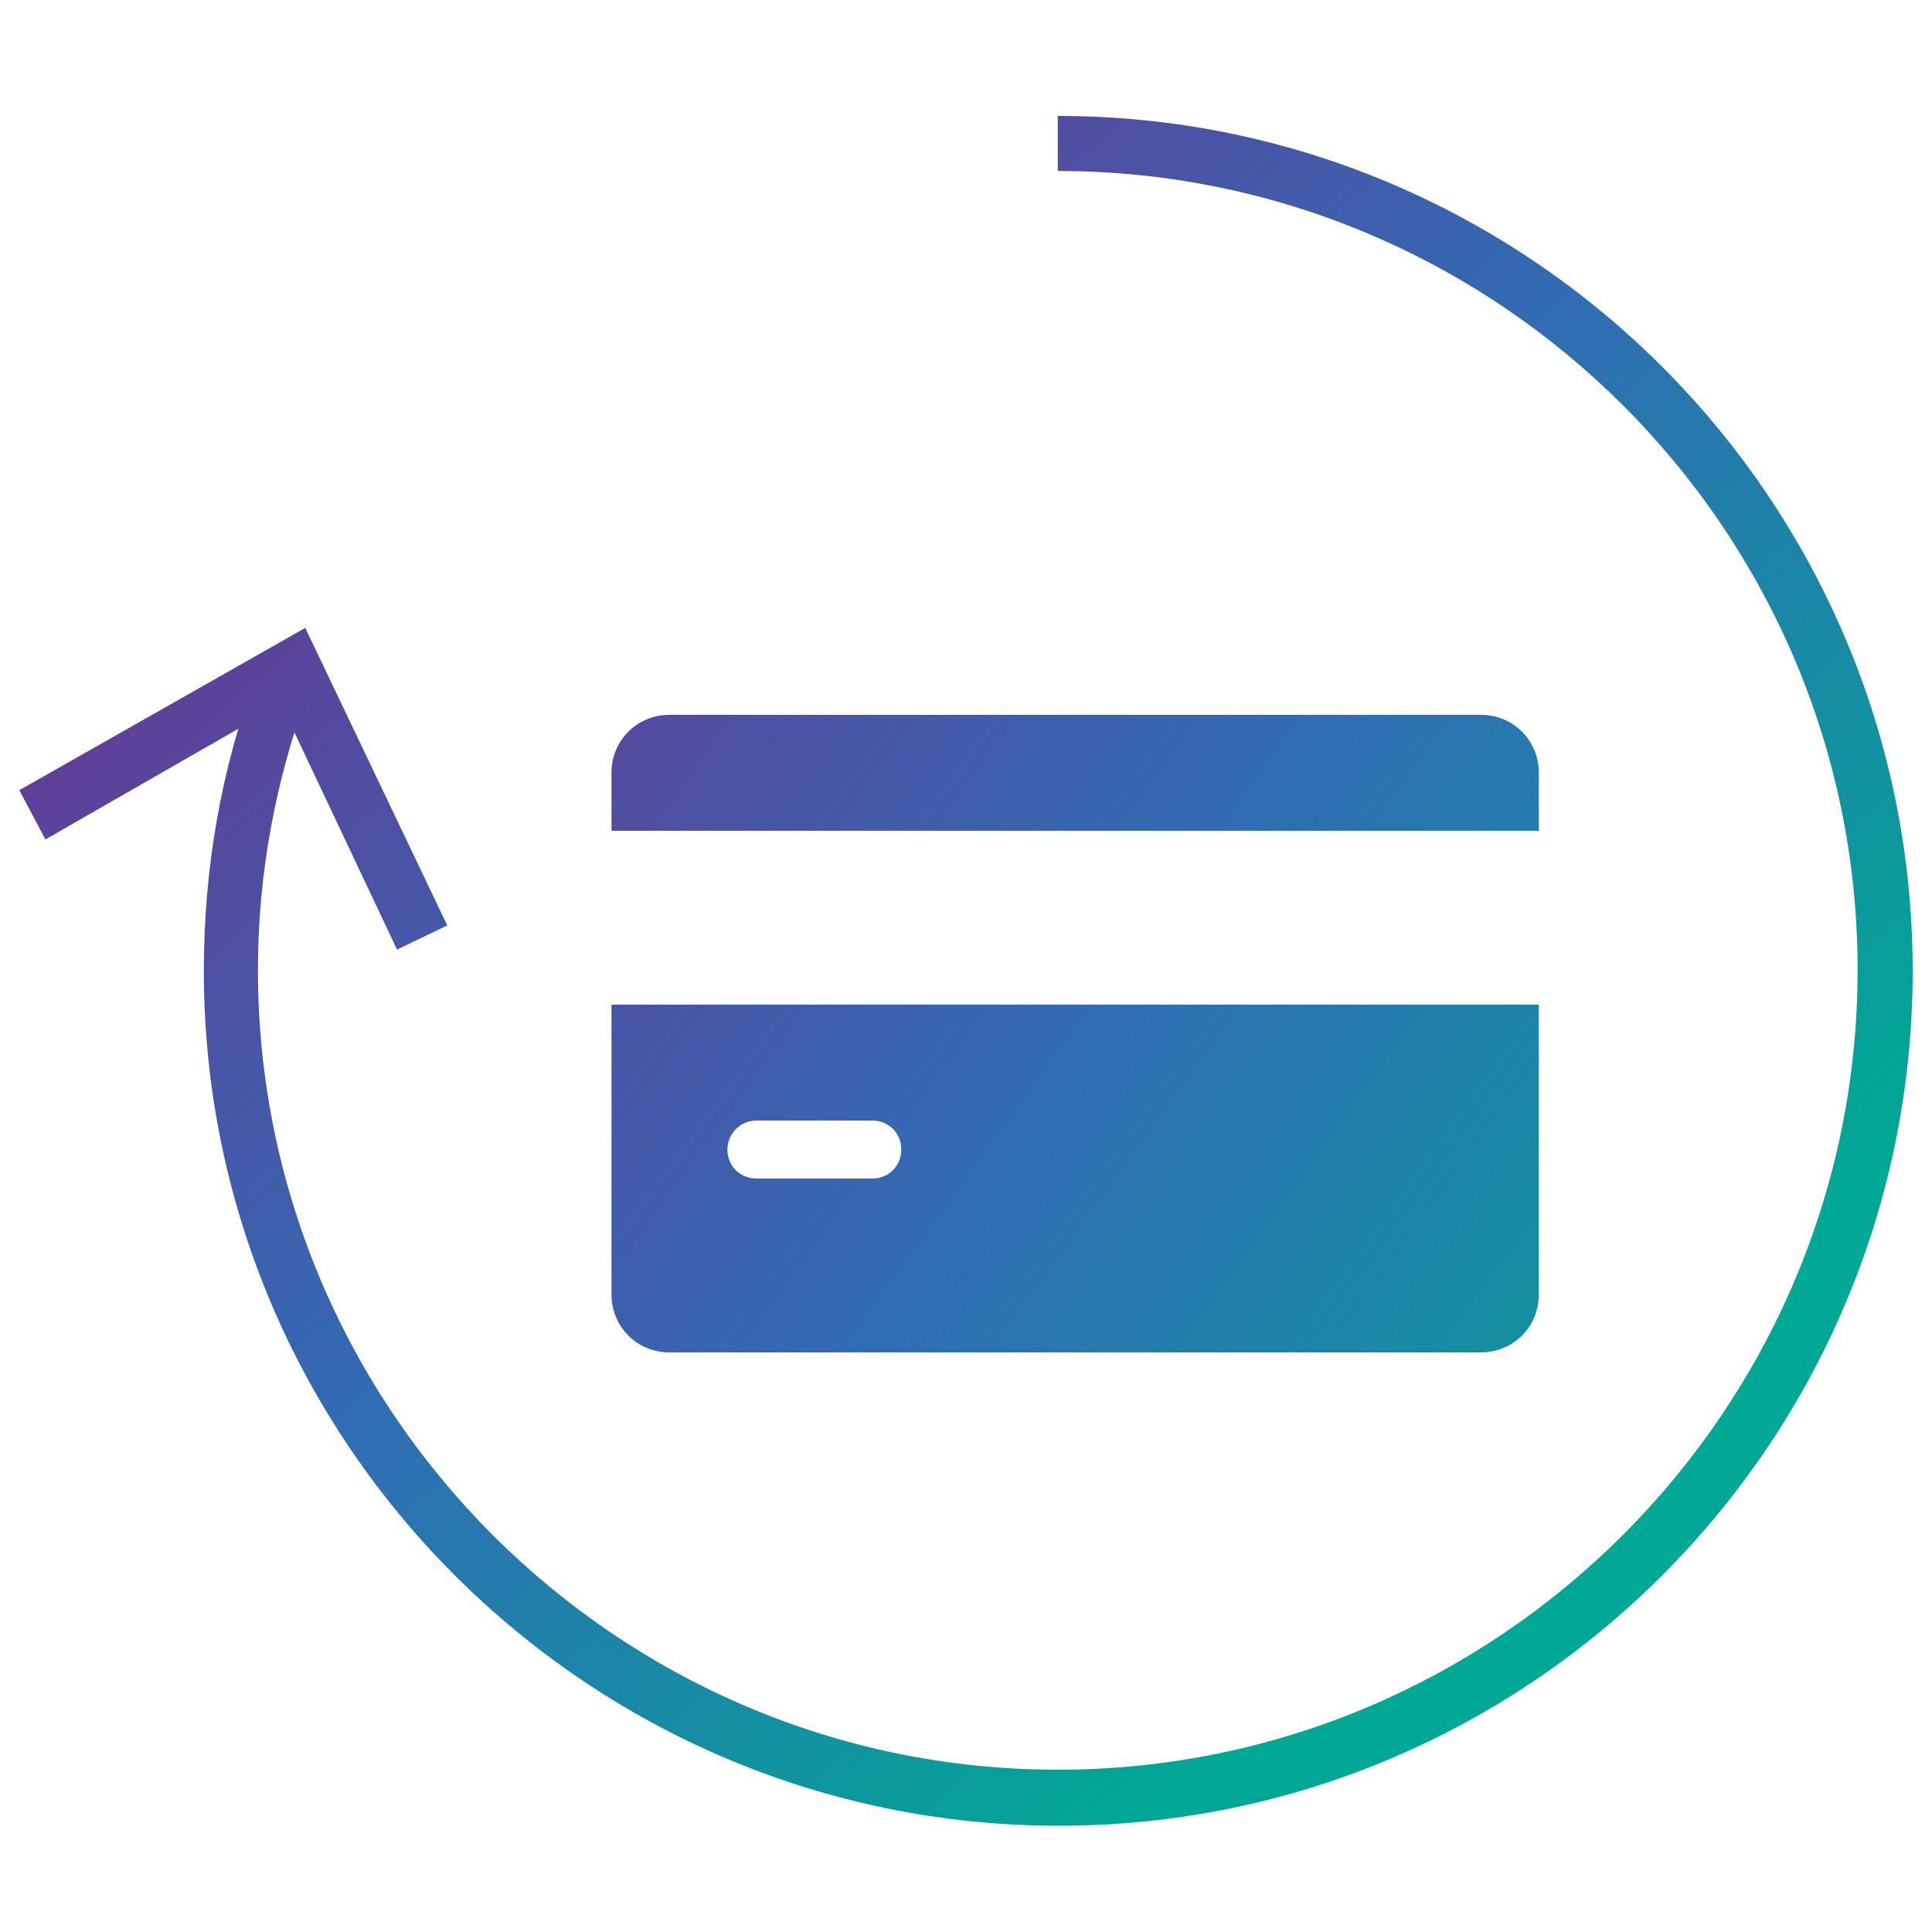
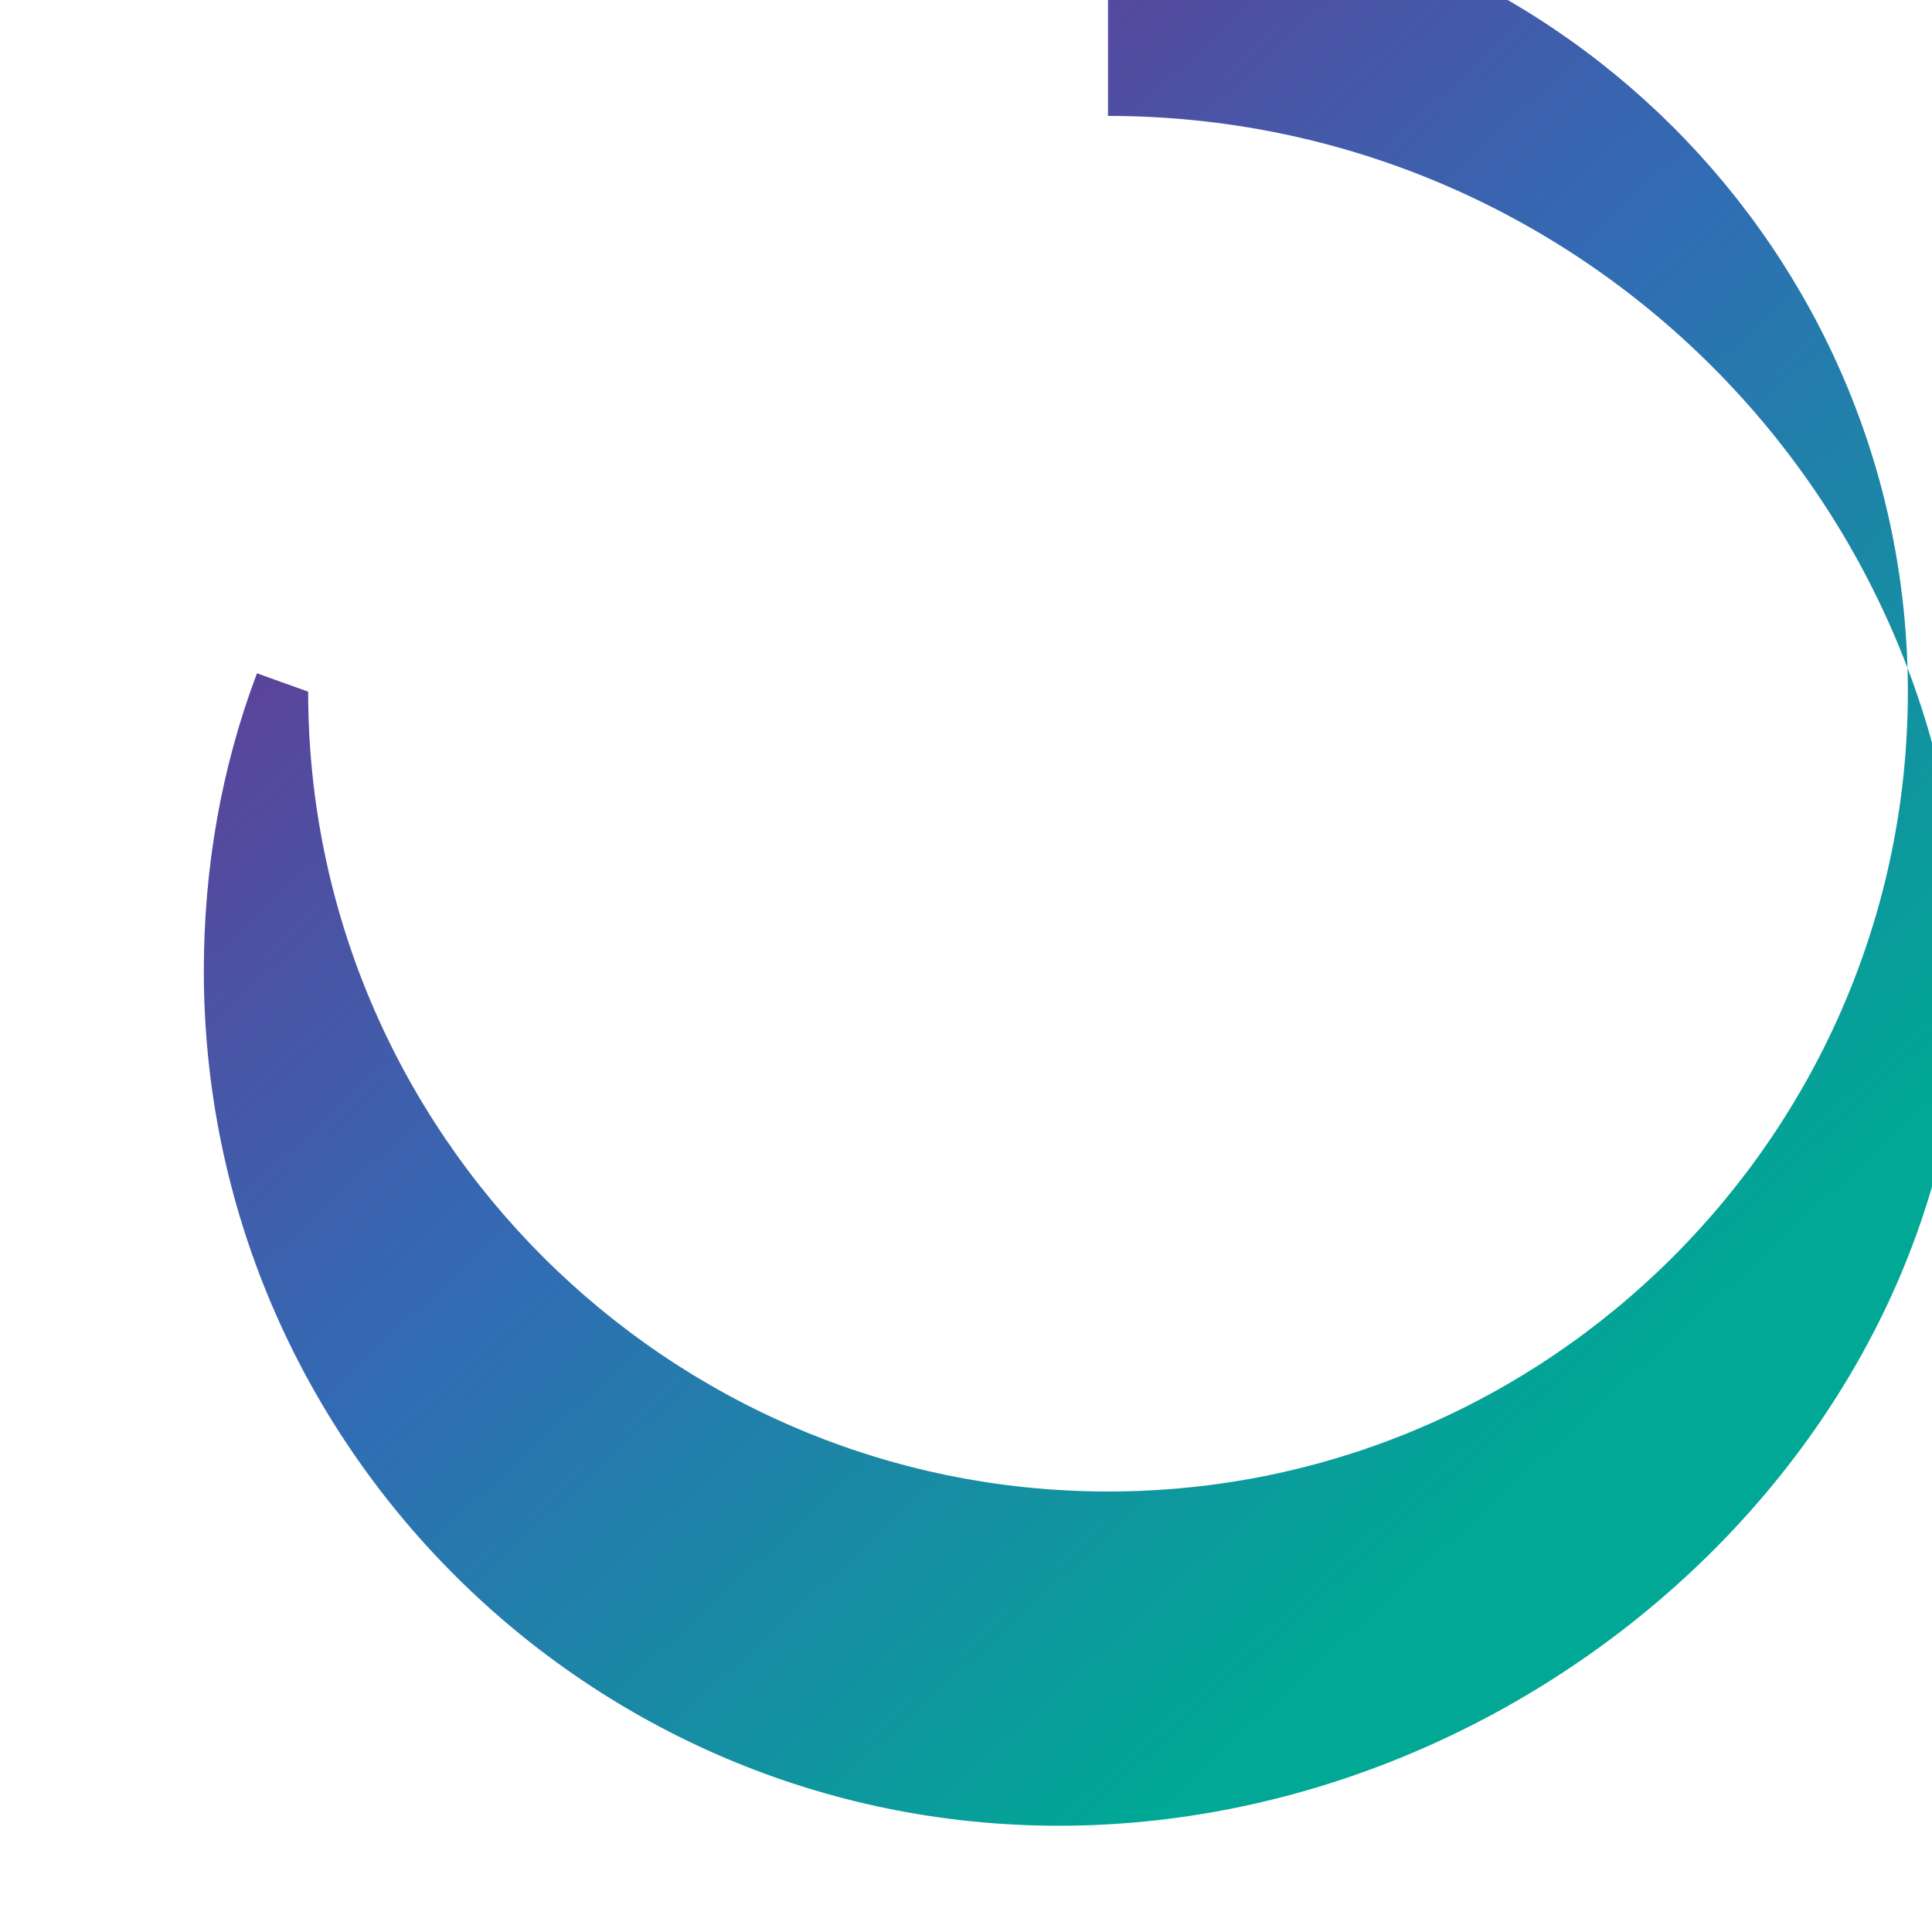
<svg xmlns="http://www.w3.org/2000/svg" version="1.1" id="Layer_1" x="0px" y="0px" viewBox="0 0 200 200" style="enable-background:new 0 0 200 200;" xml:space="preserve">
  <style type="text/css">
	.st0{fill:url(#SVGID_1_);}
	.st1{fill:url(#SVGID_2_);}
	.st2{fill:url(#SVGID_3_);}
</style>
  <linearGradient id="SVGID_1_" gradientUnits="userSpaceOnUse" x1="44.323" y1="-52.412" x2="187.472" y2="-156.343" gradientTransform="matrix(1 0 0 -1 0 6)">
    <stop offset="0" style="stop-color:#633B96" />
    <stop offset="0.47" style="stop-color:#316CB4" />
    <stop offset="1" style="stop-color:#00A895" />
  </linearGradient>
-   <path class="st0" d="M69.3,74c-3.3,0-6,2.6-6,6v6h96v-6c0-3.3-2.6-6-6-6H69.3z M63.3,104v30c0,3.3,2.6,6,6,6h84c3.3,0,6-2.6,6-6v-30  H63.3z M78.3,116h12c1.7,0,3,1.3,3,3c0,1.7-1.3,3-3,3h-12c-1.7,0-3-1.3-3-3C75.3,117.4,76.6,116,78.3,116z" />
  <g>
    <linearGradient id="SVGID_2_" gradientUnits="userSpaceOnUse" x1="47.183" y1="-26.384" x2="157.903" y2="-147.169" gradientTransform="matrix(1 0 0 -1 0 6)">
      <stop offset="0" style="stop-color:#633B96" />
      <stop offset="0.47" style="stop-color:#316CB4" />
      <stop offset="1" style="stop-color:#00A895" />
    </linearGradient>
-     <path class="st1" d="M109.6,189c-48.8,0-88.5-39.7-88.5-88.5c0-10.6,1.8-21,5.5-30.8l5.3,1.9c-3.4,9.3-5.2,18.9-5.2,28.8   c0,45.6,37.2,82.8,82.8,82.8s82.8-37.2,82.8-82.8s-37.2-82.7-82.8-82.7V12c48.8,0,88.5,39.7,88.5,88.5S158.4,189,109.6,189z" />
+     <path class="st1" d="M109.6,189c-48.8,0-88.5-39.7-88.5-88.5c0-10.6,1.8-21,5.5-30.8l5.3,1.9c0,45.6,37.2,82.8,82.8,82.8s82.8-37.2,82.8-82.8s-37.2-82.7-82.8-82.7V12c48.8,0,88.5,39.7,88.5,88.5S158.4,189,109.6,189z" />
    <g>
      <linearGradient id="SVGID_3_" gradientUnits="userSpaceOnUse" x1="9.724" y1="-60.721" x2="120.444" y2="-181.506" gradientTransform="matrix(1 0 0 -1 0 6)">
        <stop offset="0" style="stop-color:#633B96" />
        <stop offset="0.47" style="stop-color:#316CB4" />
        <stop offset="1" style="stop-color:#00A895" />
      </linearGradient>
-       <polygon class="st2" points="46.3,95.8 41.1,98.3 29.1,72.9 4.7,86.9 2,81.8 31.6,65   " />
    </g>
  </g>
</svg>